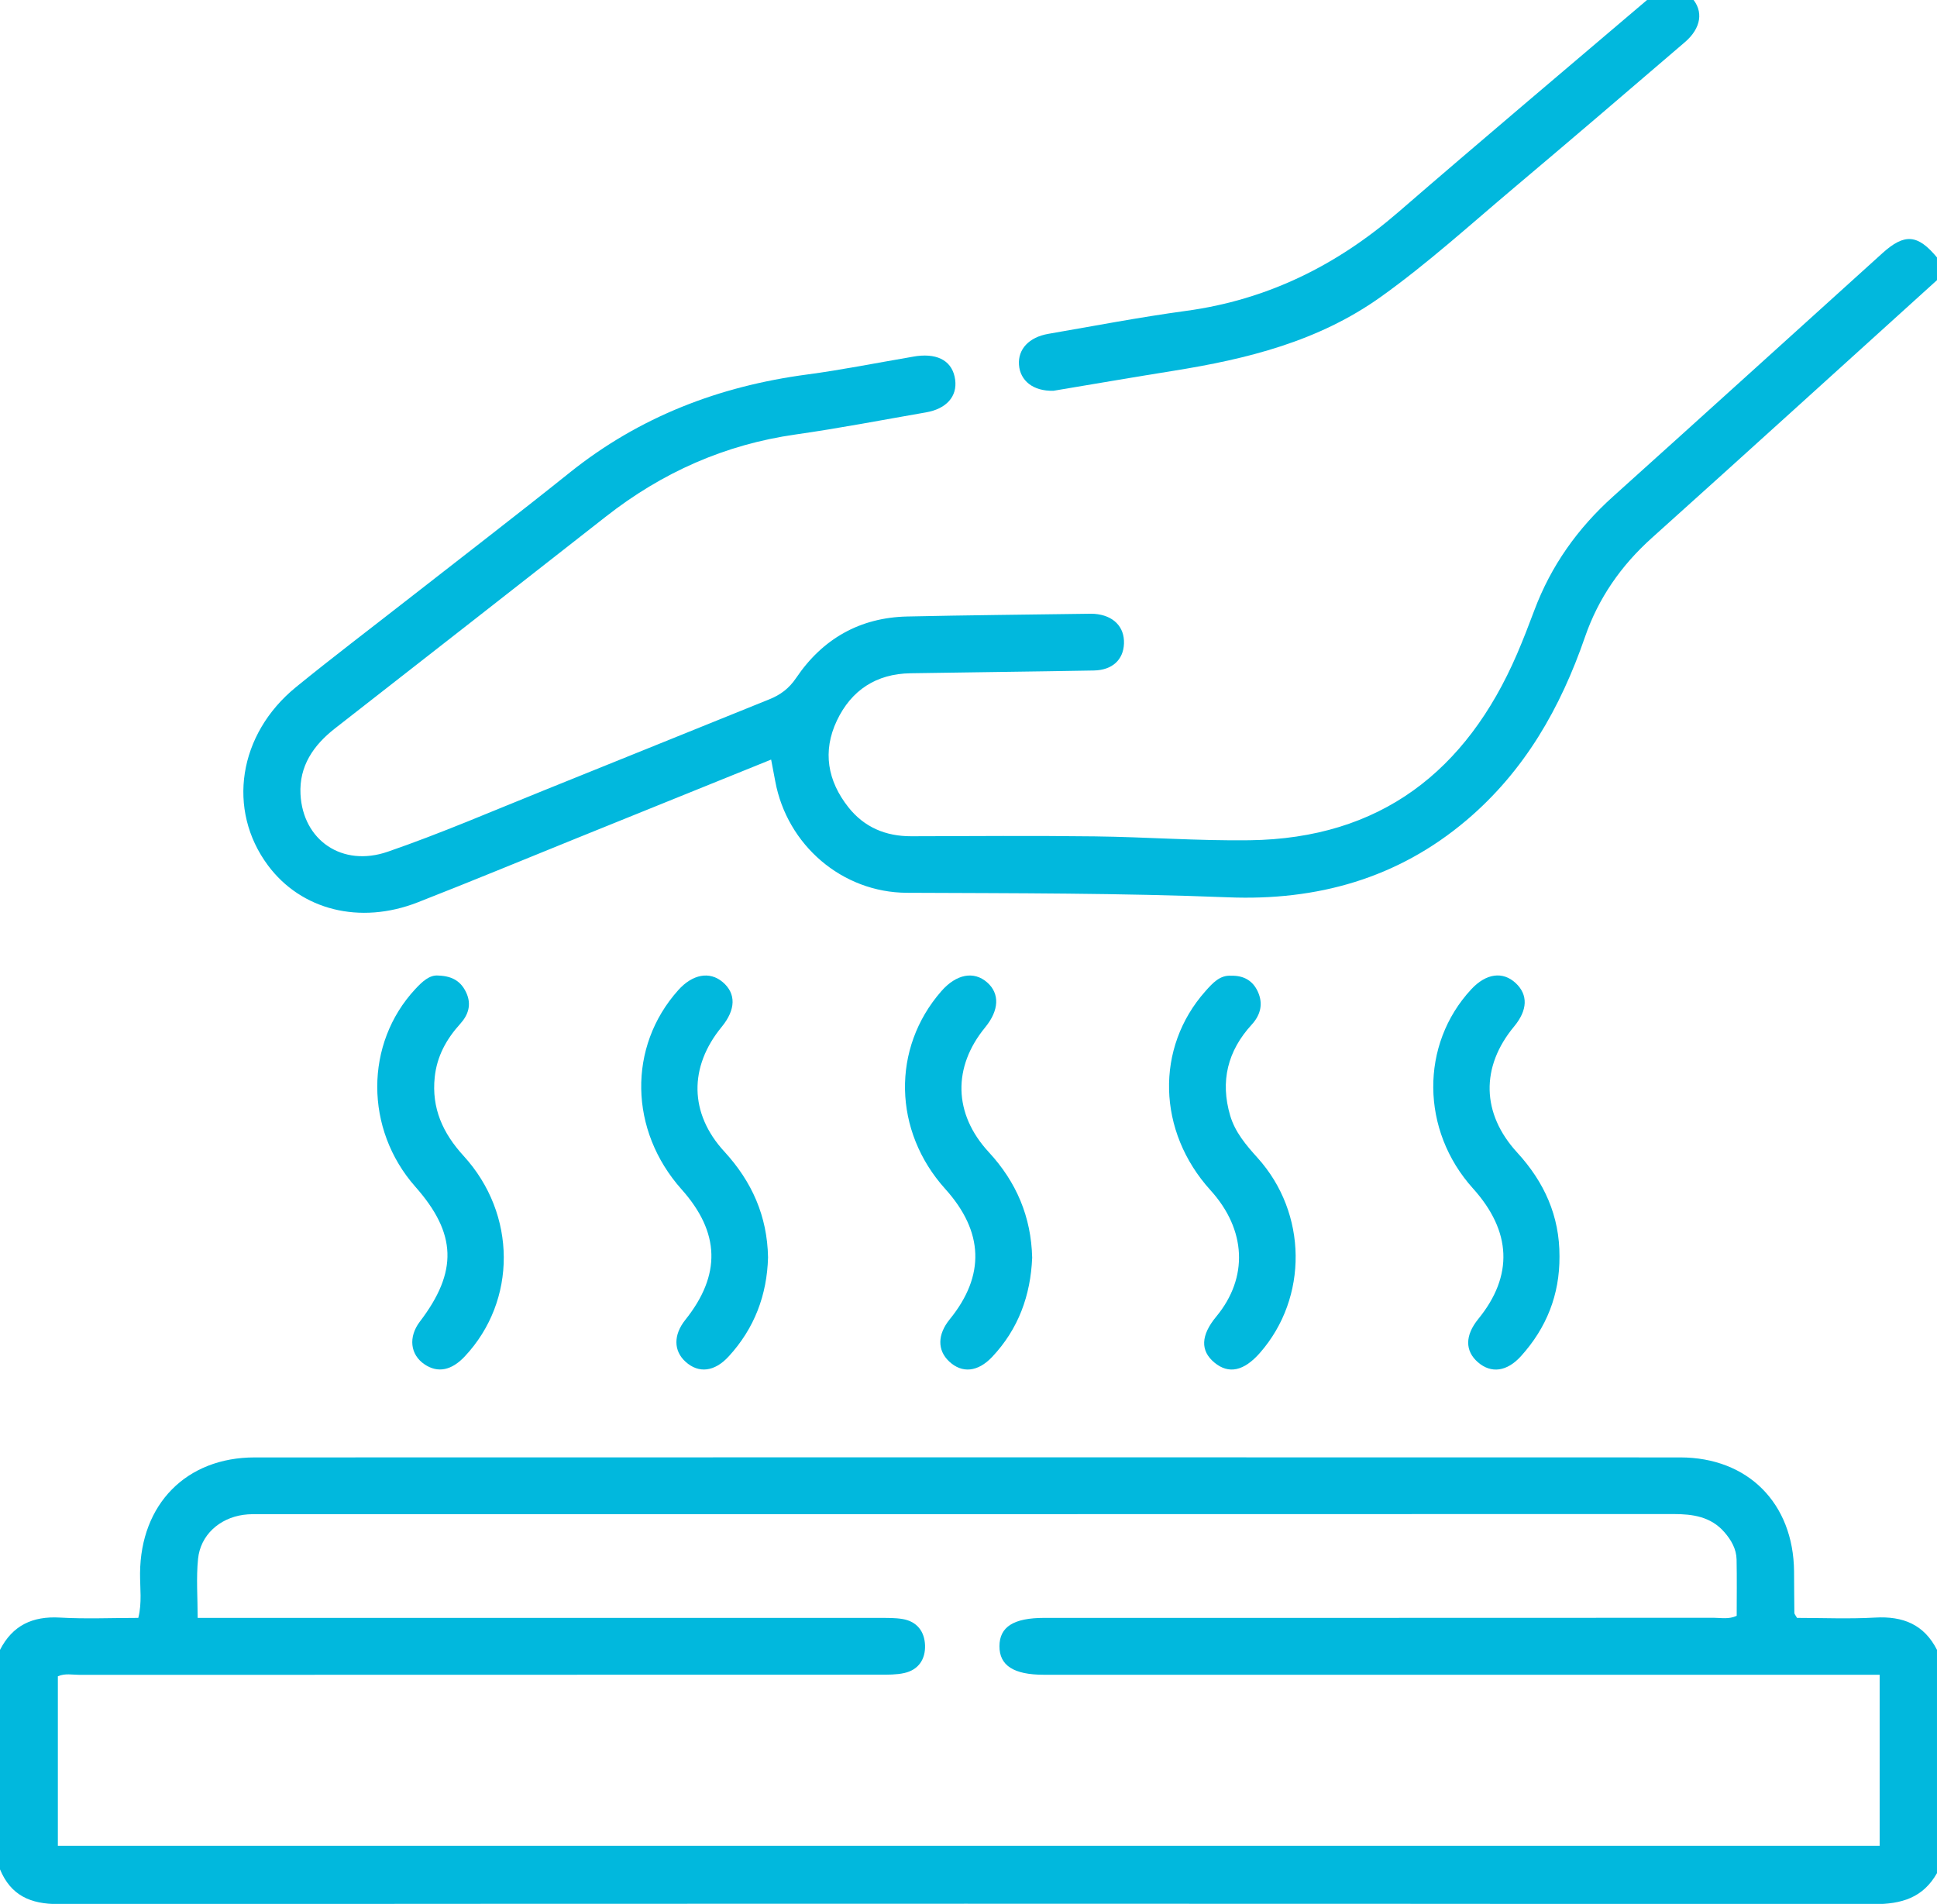
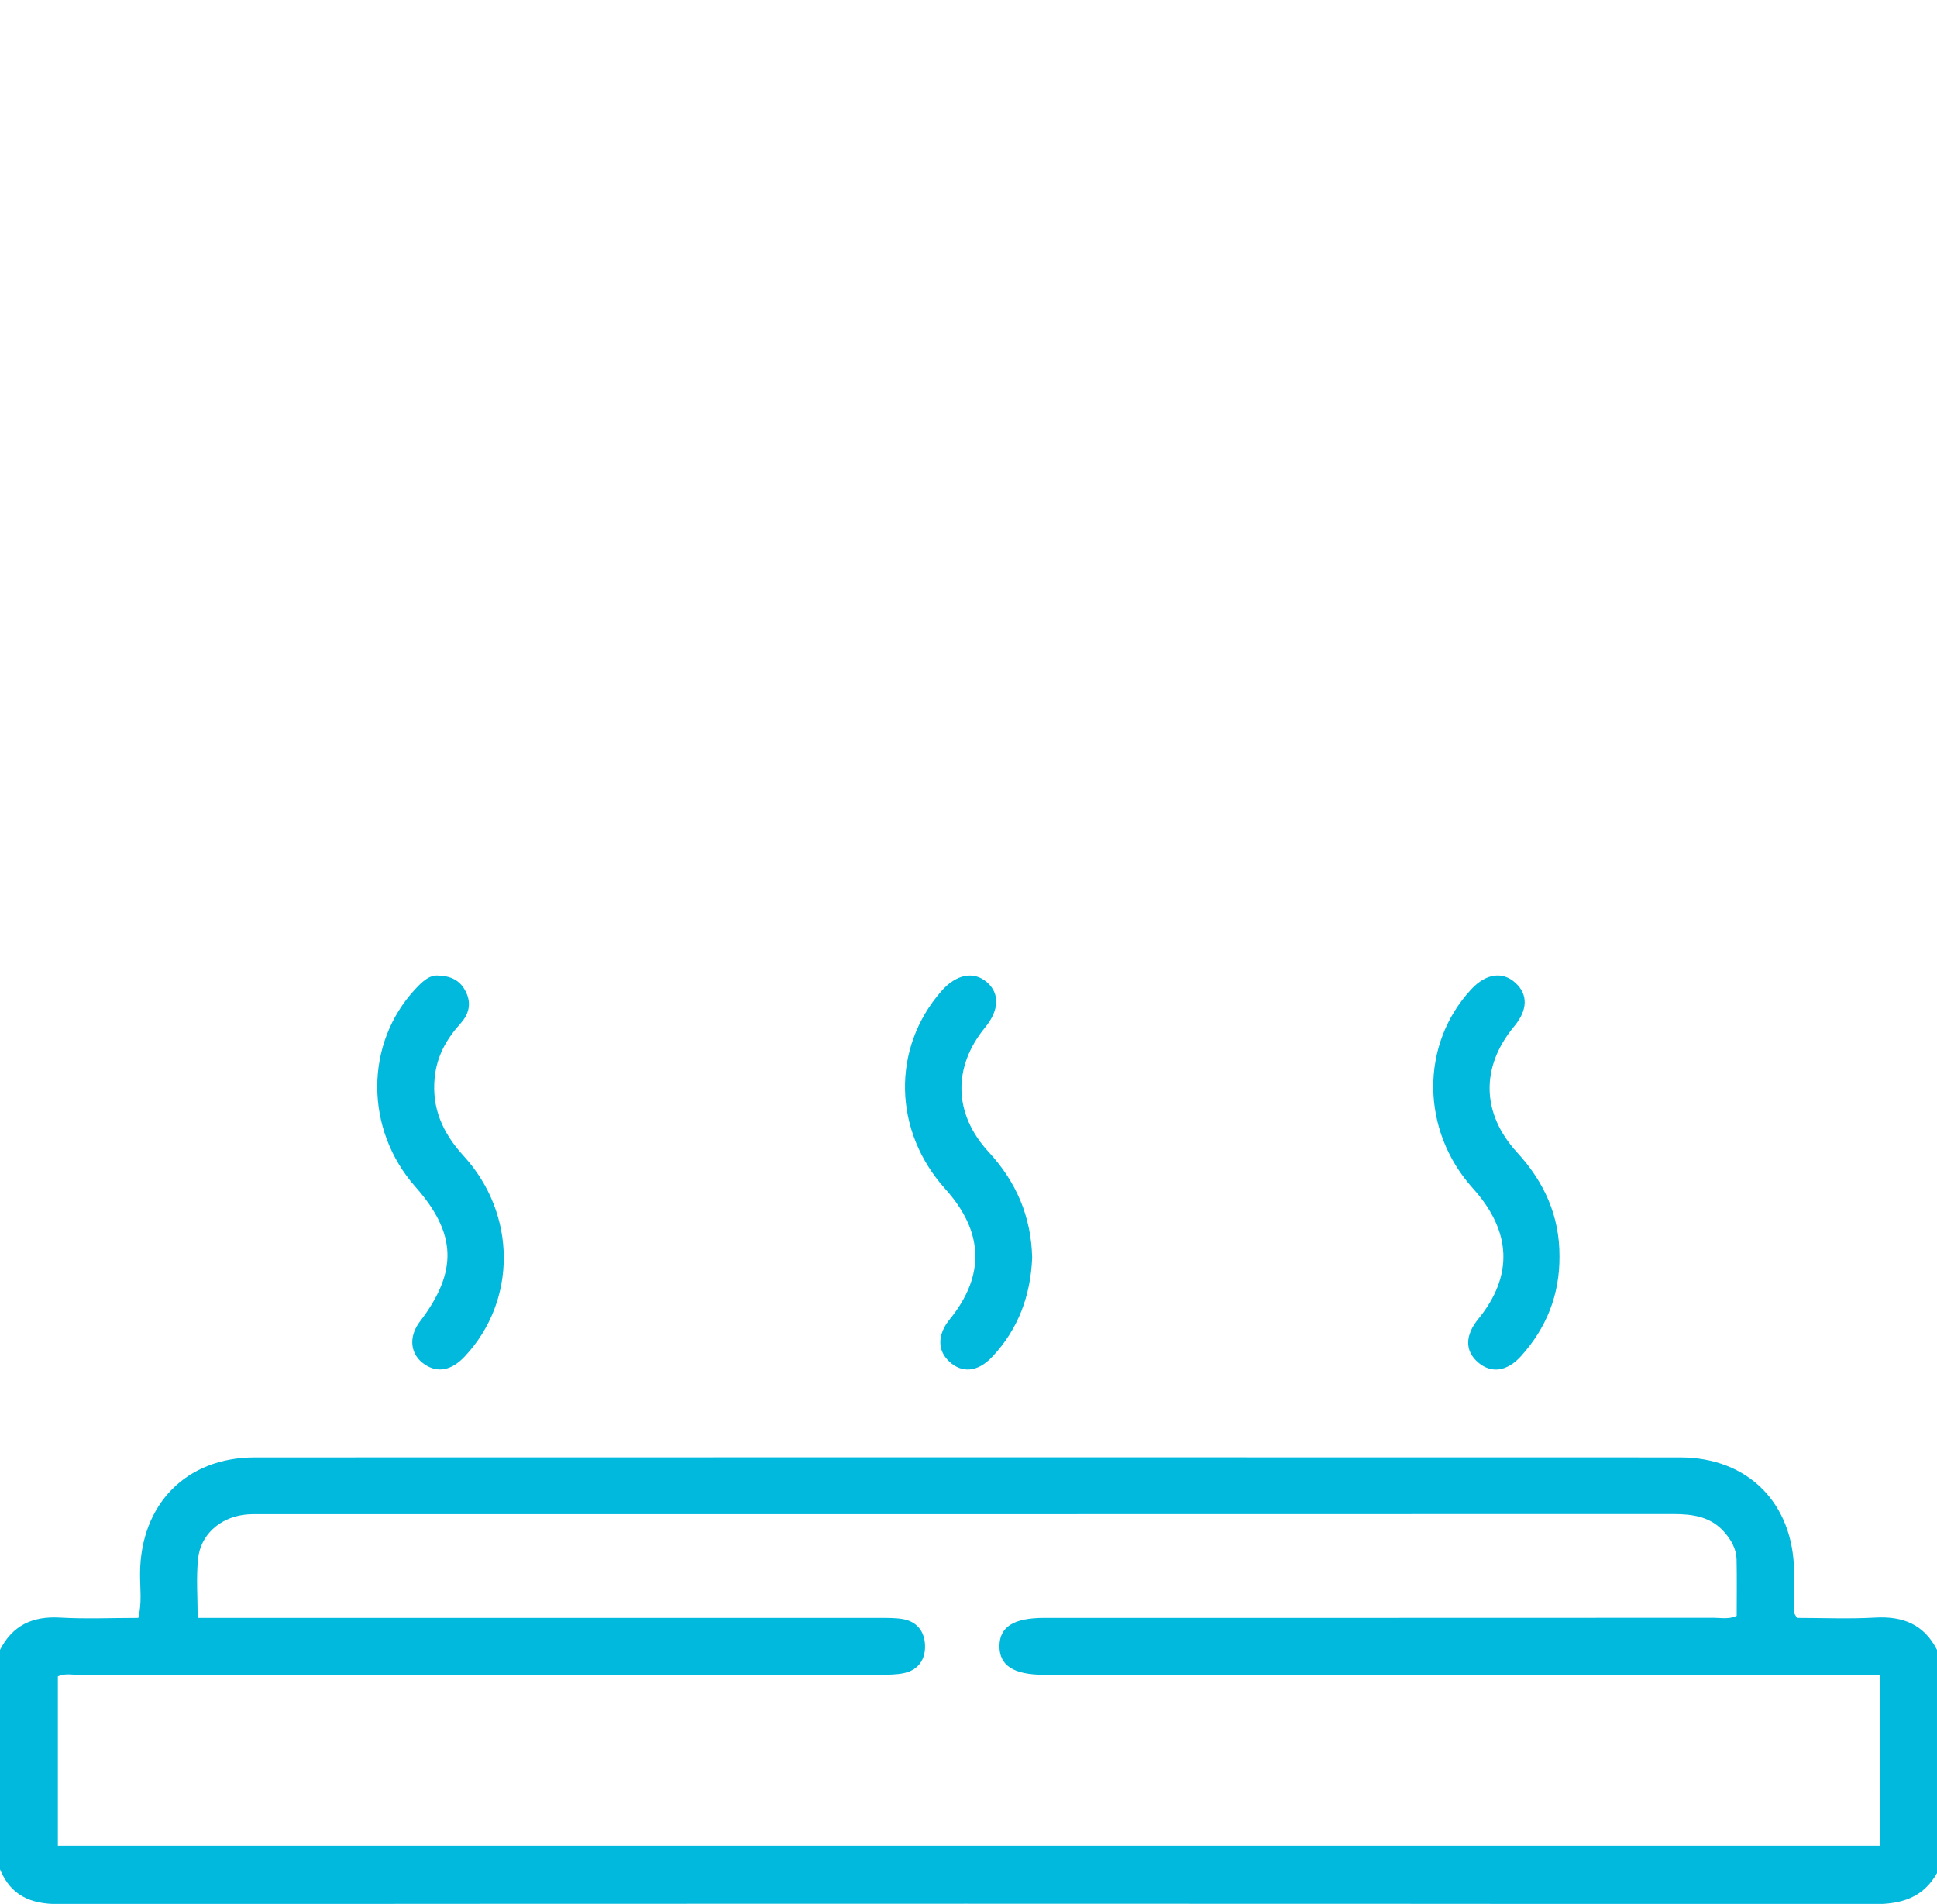
<svg xmlns="http://www.w3.org/2000/svg" version="1.1" id="Layer_1" x="0px" y="0px" width="383.953px" height="377.332px" viewBox="0 0 383.953 377.332" enable-background="new 0 0 383.953 377.332" xml:space="preserve">
  <path fill="#01B8DD" d="M0,326.986c2.486-4.861,6.453-6.714,11.869-6.402c5.103,0.293,10.235,0.063,15.542,0.063  c0.763-2.979,0.328-5.946,0.351-8.866c0.11-13.669,9.157-22.936,22.714-22.938c94.188-0.026,188.375-0.027,282.563-0.002  c13.451,0.004,22.451,9.097,22.58,22.582c0.025,2.748,0.021,5.496,0.061,8.244c0.004,0.219,0.227,0.435,0.529,0.979  c5.043,0,10.285,0.23,15.496-0.063c5.496-0.31,9.684,1.357,12.246,6.402c0,14.748,0,29.496,0,44.244  c-2.773,4.889-7.018,6.154-12.492,6.148c-119.972-0.112-239.94-0.108-359.911-0.014C6.025,377.371,2.141,375.648,0,370.48  C0,355.982,0,341.484,0,326.986z M372.585,331.917c-1.809,0-3.307,0-4.805,0c-53.613,0-107.229,0-160.843,0  c-6.004,0-8.841-1.828-8.826-5.67c0.017-3.83,2.812-5.602,8.873-5.602c44.241-0.002,88.481,0.003,132.724-0.02  c1.449,0,2.955,0.34,4.541-0.389c0-3.72,0.055-7.443-0.023-11.166c-0.043-2.078-1.051-3.832-2.381-5.373  c-2.701-3.133-6.305-3.635-10.189-3.634c-93.23,0.028-186.463,0.021-279.695,0.026c-1.248,0-2.513-0.043-3.742,0.133  c-4.772,0.682-8.487,4.039-8.962,8.723c-0.385,3.801-0.078,7.67-0.078,11.697c1.771,0,3.264,0,4.757,0  c43.491,0,86.983-0.002,130.474,0.009c1.496,0,3.016-0.026,4.482,0.216c2.879,0.477,4.378,2.479,4.468,5.221  c0.09,2.746-1.287,4.863-4.125,5.488c-1.562,0.344-3.222,0.326-4.838,0.326c-52.864,0.016-105.729,0.008-158.593,0.031  c-1.439,0-2.938-0.346-4.336,0.288c0,11.284,0,22.465,0,33.59c120.493,0,240.772,0,361.118,0  C372.585,354.509,372.585,343.421,372.585,331.917z" />
-   <path fill="#01B8DD" d="M383.953,55.519c-18.836,17.041-37.631,34.126-56.529,51.097c-6.09,5.468-10.586,11.916-13.246,19.622  c-4.844,14.033-11.942,26.531-23.461,36.298c-13.699,11.617-29.719,16.001-47.26,15.301c-21.231-0.847-42.465-0.8-63.704-0.897  c-12.85-0.058-23.74-9.473-26.081-22.097c-0.248-1.338-0.508-2.674-0.818-4.302c-12.966,5.242-25.754,10.412-38.542,15.583  c-10.503,4.247-20.968,8.591-31.521,12.714c-11.469,4.481-23.097,1.519-29.677-7.331c-8.182-11.002-5.9-26.002,5.564-35.336  c7.261-5.911,14.729-11.567,22.105-17.335c10.721-8.384,21.523-16.666,32.145-25.173c13.83-11.077,29.642-17.129,47.083-19.445  c6.797-0.902,13.533-2.258,20.297-3.408c0.492-0.083,0.981-0.187,1.477-0.248c4.359-0.536,7.081,1.164,7.55,4.707  c0.436,3.294-1.727,5.754-5.774,6.457c-8.604,1.494-17.186,3.151-25.828,4.378c-14.063,1.997-26.5,7.544-37.626,16.27  c-17.881,14.022-35.79,28.009-53.705,41.987c-4.269,3.332-7.119,7.463-6.836,13.038c0.461,9.111,8.243,14.521,17.291,11.403  c10.58-3.646,20.88-8.112,31.275-12.288c14.788-5.941,29.547-11.954,44.332-17.904c2.235-0.9,3.921-2.136,5.358-4.262  c5.216-7.719,12.597-11.956,22.01-12.165c11.864-0.263,23.732-0.368,35.599-0.539c0.5-0.008,1.002-0.026,1.499,0.012  c3.752,0.283,6,2.553,5.866,5.909c-0.127,3.199-2.311,5.25-5.984,5.317c-12.116,0.224-24.232,0.346-36.349,0.549  c-6.771,0.113-11.712,3.354-14.573,9.375c-2.897,6.099-1.848,11.966,2.284,17.188c3.133,3.959,7.389,5.754,12.457,5.739  c12.121-0.034,24.242-0.122,36.361,0.025c10.239,0.124,20.479,0.904,30.713,0.768c25.873-0.344,42.957-13.648,52.992-36.894  c1.23-2.856,2.35-5.765,3.441-8.679c3.309-8.828,8.59-16.246,15.596-22.543c17.838-16.036,35.604-32.151,53.398-48.233  c4.393-3.967,6.986-3.762,10.818,0.844C383.953,52.52,383.953,54.02,383.953,55.519z" />
-   <path fill="#01B8DD" d="M208.817,77.447c-4.058,0.106-6.604-2.016-6.834-5.139c-0.228-3.085,1.97-5.479,5.81-6.142  c9.095-1.568,18.166-3.314,27.306-4.553c16.094-2.182,29.87-9.013,42.071-19.566c16.336-14.13,32.855-28.05,49.307-42.047  c3.395-2.888,6.551-3.005,8.887-0.409c2.334,2.59,1.891,5.956-1.387,8.768c-11.275,9.675-22.564,19.335-33.928,28.909  c-8.682,7.315-17.08,14.958-26.356,21.578c-12.374,8.829-26.524,12.313-41.151,14.652C224.414,74.798,216.302,76.197,208.817,77.447  z" />
-   <path fill="#01B8DD" d="M152.242,249.184c-0.2,7.464-2.693,14.084-7.809,19.651c-2.794,3.041-5.923,3.402-8.524,1.066  c-2.419-2.173-2.444-5.348-0.065-8.324c7.125-8.92,6.89-17.304-0.726-25.842c-10.427-11.689-10.715-28.283-0.685-39.492  c2.845-3.181,6.23-3.8,8.814-1.613c2.687,2.273,2.616,5.463-0.196,8.888c-6.507,7.92-6.442,17.13,0.518,24.7  C149.055,234.187,152.087,241.013,152.242,249.184z" />
  <path fill="#01B8DD" d="M204.599,249.248c-0.311,7.5-2.729,14.156-7.932,19.674c-2.83,3-5.968,3.305-8.529,0.9  c-2.37-2.227-2.325-5.347,0.122-8.355c7.049-8.67,6.75-17.357-0.89-25.832c-10.345-11.477-10.669-27.889-0.774-39.199  c2.962-3.387,6.438-4.051,9.079-1.734c2.527,2.215,2.38,5.536-0.396,8.914c-6.441,7.842-6.314,17.114,0.704,24.709  C201.5,234.292,204.397,241.171,204.599,249.248z" />
-   <path fill="#01B8DD" d="M244.056,193.38c2.574-0.064,4.32,1.063,5.271,3.15c1.086,2.379,0.571,4.592-1.218,6.543  c-4.772,5.201-6.267,11.229-4.264,18.016c0.976,3.307,3.161,5.865,5.442,8.394c9.891,10.96,10.055,27.685,0.463,38.632  c-3.176,3.623-6.192,4.273-9.015,1.942c-2.843-2.349-2.725-5.414,0.353-9.126c6.398-7.725,5.968-17.204-1.141-25.04  c-10.574-11.657-10.992-28.242-0.994-39.466C240.382,194.824,241.809,193.222,244.056,193.38z" />
  <path fill="#01B8DD" d="M86.899,193.343c2.879,0.102,4.507,1.23,5.506,3.355c1.11,2.363,0.436,4.43-1.17,6.202  c-2.757,3.043-4.634,6.444-5.066,10.595c-0.64,6.146,1.606,11.088,5.723,15.588c10.577,11.561,10.588,28.705,0.244,39.734  c-2.622,2.797-5.349,3.344-7.96,1.596c-2.878-1.926-3.271-5.441-0.948-8.49c7.555-9.909,7.303-17.45-0.892-26.717  c-10.079-11.397-10.074-28.388-0.009-39.192C83.727,194.511,85.168,193.173,86.899,193.343z" />
  <path fill="#01B8DD" d="M309.121,249.023c0.043,7.581-2.572,14.15-7.627,19.745c-2.793,3.091-5.918,3.481-8.533,1.22  c-2.603-2.254-2.58-5.334,0.062-8.578c6.981-8.574,6.623-17.365-1.062-25.891c-10.356-11.492-10.496-28.52-0.32-39.463  c2.927-3.146,6.246-3.605,8.801-1.219c2.484,2.322,2.372,5.361-0.318,8.601c-6.65,8.011-6.484,17.253,0.623,24.992  C306.119,234.285,309.158,241.007,309.121,249.023z" />
</svg>